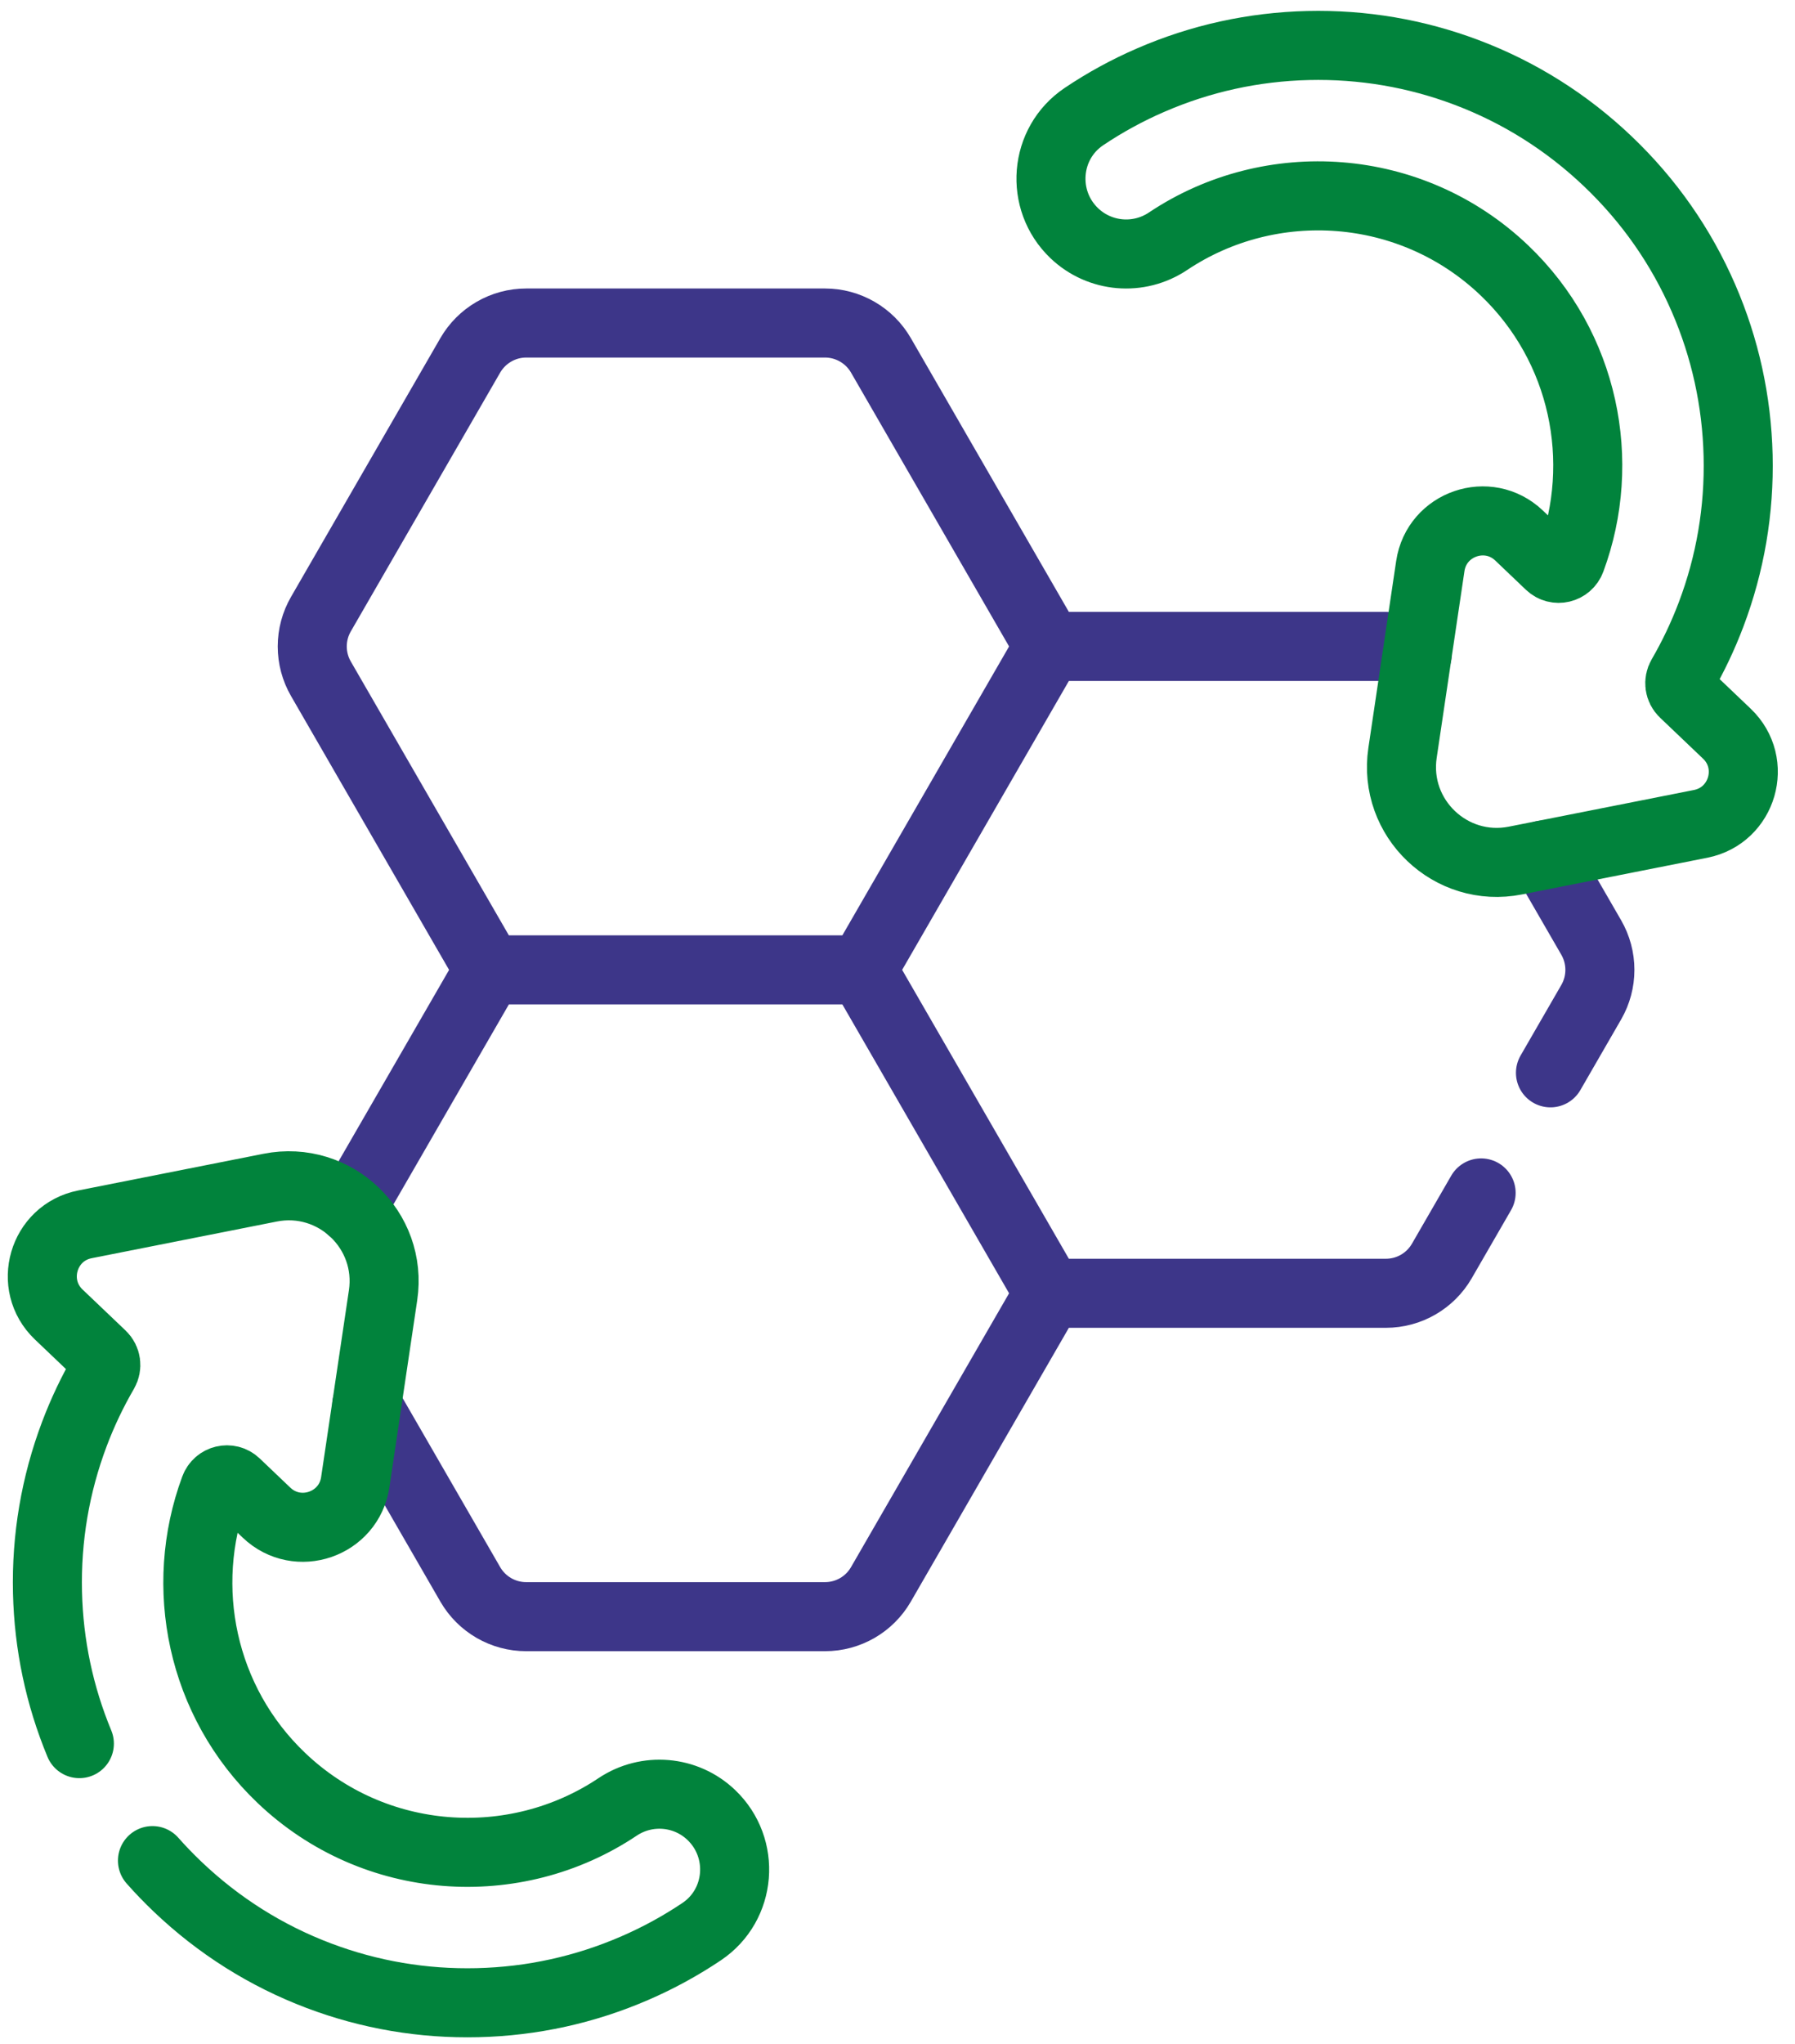
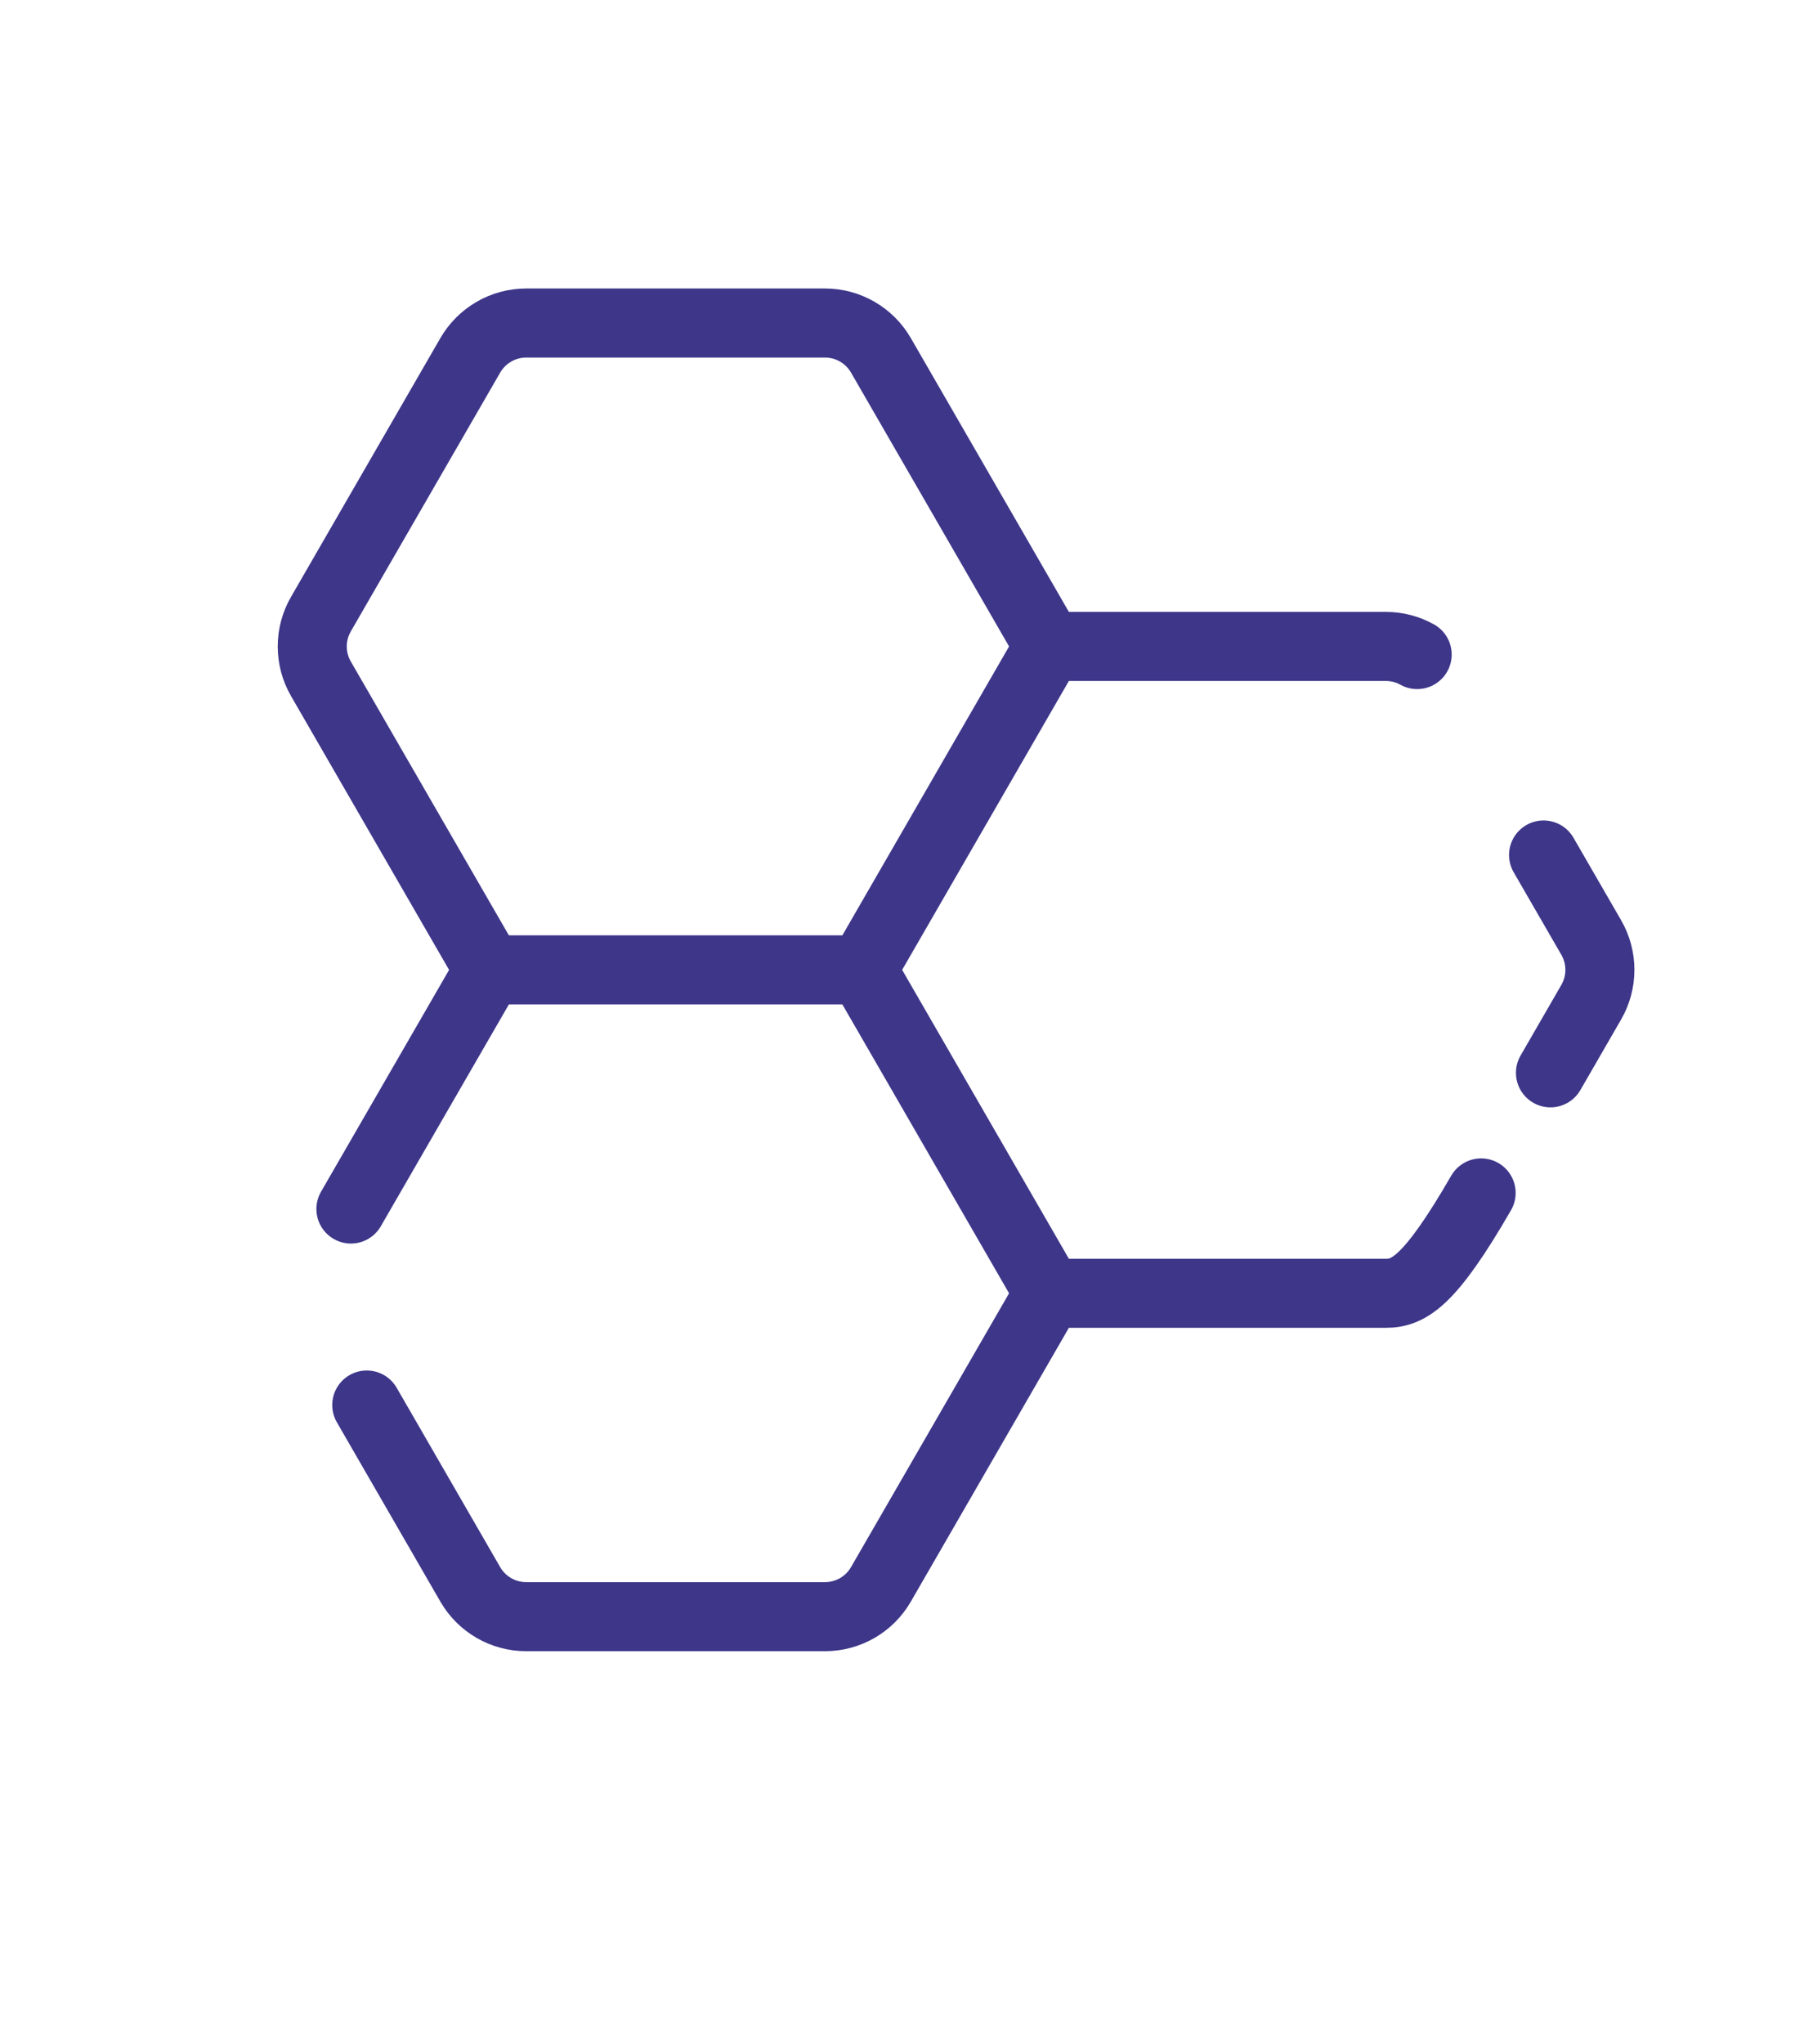
<svg xmlns="http://www.w3.org/2000/svg" width="65" height="74" viewBox="0 0 65 74" fill="none">
-   <path d="M38.017 23.402H50.186C50.59 23.402 50.978 23.506 51.318 23.696M53.634 43.186L52.211 45.65C51.793 46.373 51.022 46.819 50.186 46.819H38.017M55.895 30.952L57.622 33.941C57.827 34.297 57.935 34.7 57.935 35.111C57.935 35.521 57.827 35.924 57.622 36.28L56.145 38.838M13.281 50.864L17.03 57.358C17.448 58.081 18.219 58.526 19.054 58.526H29.875C30.71 58.526 31.482 58.081 31.899 57.358L37.984 46.819L31.225 35.111H17.706L12.707 43.768M29.875 11.694H19.055C18.644 11.694 18.241 11.802 17.886 12.008C17.531 12.213 17.236 12.508 17.03 12.863L11.62 22.234C11.415 22.589 11.307 22.992 11.307 23.402C11.307 23.813 11.415 24.216 11.62 24.571L17.705 35.111H31.225L37.984 23.402L31.899 12.863C31.694 12.508 31.399 12.213 31.044 12.008C30.688 11.802 30.285 11.694 29.875 11.694Z" stroke="#3D3689" stroke-width="2.5" stroke-miterlimit="10" stroke-linecap="round" stroke-linejoin="round" />
-   <path d="M5.521 67.357C5.809 67.683 6.113 67.998 6.432 68.302C7.918 69.718 9.638 70.802 11.544 71.523C13.385 72.219 15.319 72.547 17.293 72.5C19.268 72.453 21.184 72.032 22.989 71.249C23.834 70.883 24.645 70.441 25.41 69.927C26.849 68.96 27.012 66.901 25.756 65.704C24.833 64.824 23.423 64.705 22.363 65.414C18.644 67.902 13.557 67.576 10.187 64.363C7.277 61.589 6.458 57.435 7.773 53.885C7.891 53.565 8.295 53.467 8.541 53.702L9.651 54.76C10.774 55.83 12.637 55.19 12.865 53.656L13.871 46.893C14.223 44.529 12.127 42.531 9.783 42.995L3.076 44.323C1.554 44.624 1.004 46.516 2.127 47.587L3.688 49.075C3.846 49.226 3.877 49.465 3.767 49.655C3.349 50.374 2.991 51.126 2.697 51.904C2.002 53.745 1.673 55.679 1.72 57.653C1.765 59.545 2.153 61.383 2.874 63.122M62.533 26.561L60.972 25.073C60.813 24.922 60.783 24.682 60.893 24.493C61.311 23.774 61.668 23.021 61.962 22.244C62.658 20.403 62.987 18.469 62.94 16.495C62.892 14.521 62.472 12.604 61.689 10.799C60.878 8.929 59.714 7.262 58.228 5.846C56.742 4.43 55.022 3.346 53.115 2.625C51.275 1.93 49.34 1.601 47.366 1.648C45.392 1.695 43.476 2.116 41.671 2.899C40.825 3.265 40.015 3.707 39.25 4.221C37.811 5.188 37.648 7.247 38.903 8.444C39.827 9.324 41.236 9.443 42.296 8.734C46.016 6.246 51.102 6.572 54.473 9.785C57.383 12.559 58.202 16.713 56.886 20.264C56.768 20.583 56.365 20.681 56.118 20.446L55.009 19.388C53.886 18.318 52.023 18.958 51.794 20.492L50.788 27.255C50.437 29.619 52.532 31.617 54.876 31.153L61.584 29.825C63.106 29.523 63.656 27.632 62.533 26.561Z" stroke="#01833C" stroke-width="2.5" stroke-miterlimit="10" stroke-linecap="round" stroke-linejoin="round" />
+   <path d="M38.017 23.402H50.186C50.59 23.402 50.978 23.506 51.318 23.696M53.634 43.186C51.793 46.373 51.022 46.819 50.186 46.819H38.017M55.895 30.952L57.622 33.941C57.827 34.297 57.935 34.7 57.935 35.111C57.935 35.521 57.827 35.924 57.622 36.28L56.145 38.838M13.281 50.864L17.03 57.358C17.448 58.081 18.219 58.526 19.054 58.526H29.875C30.71 58.526 31.482 58.081 31.899 57.358L37.984 46.819L31.225 35.111H17.706L12.707 43.768M29.875 11.694H19.055C18.644 11.694 18.241 11.802 17.886 12.008C17.531 12.213 17.236 12.508 17.03 12.863L11.62 22.234C11.415 22.589 11.307 22.992 11.307 23.402C11.307 23.813 11.415 24.216 11.62 24.571L17.705 35.111H31.225L37.984 23.402L31.899 12.863C31.694 12.508 31.399 12.213 31.044 12.008C30.688 11.802 30.285 11.694 29.875 11.694Z" stroke="#3D3689" stroke-width="2.5" stroke-miterlimit="10" stroke-linecap="round" stroke-linejoin="round" />
</svg>